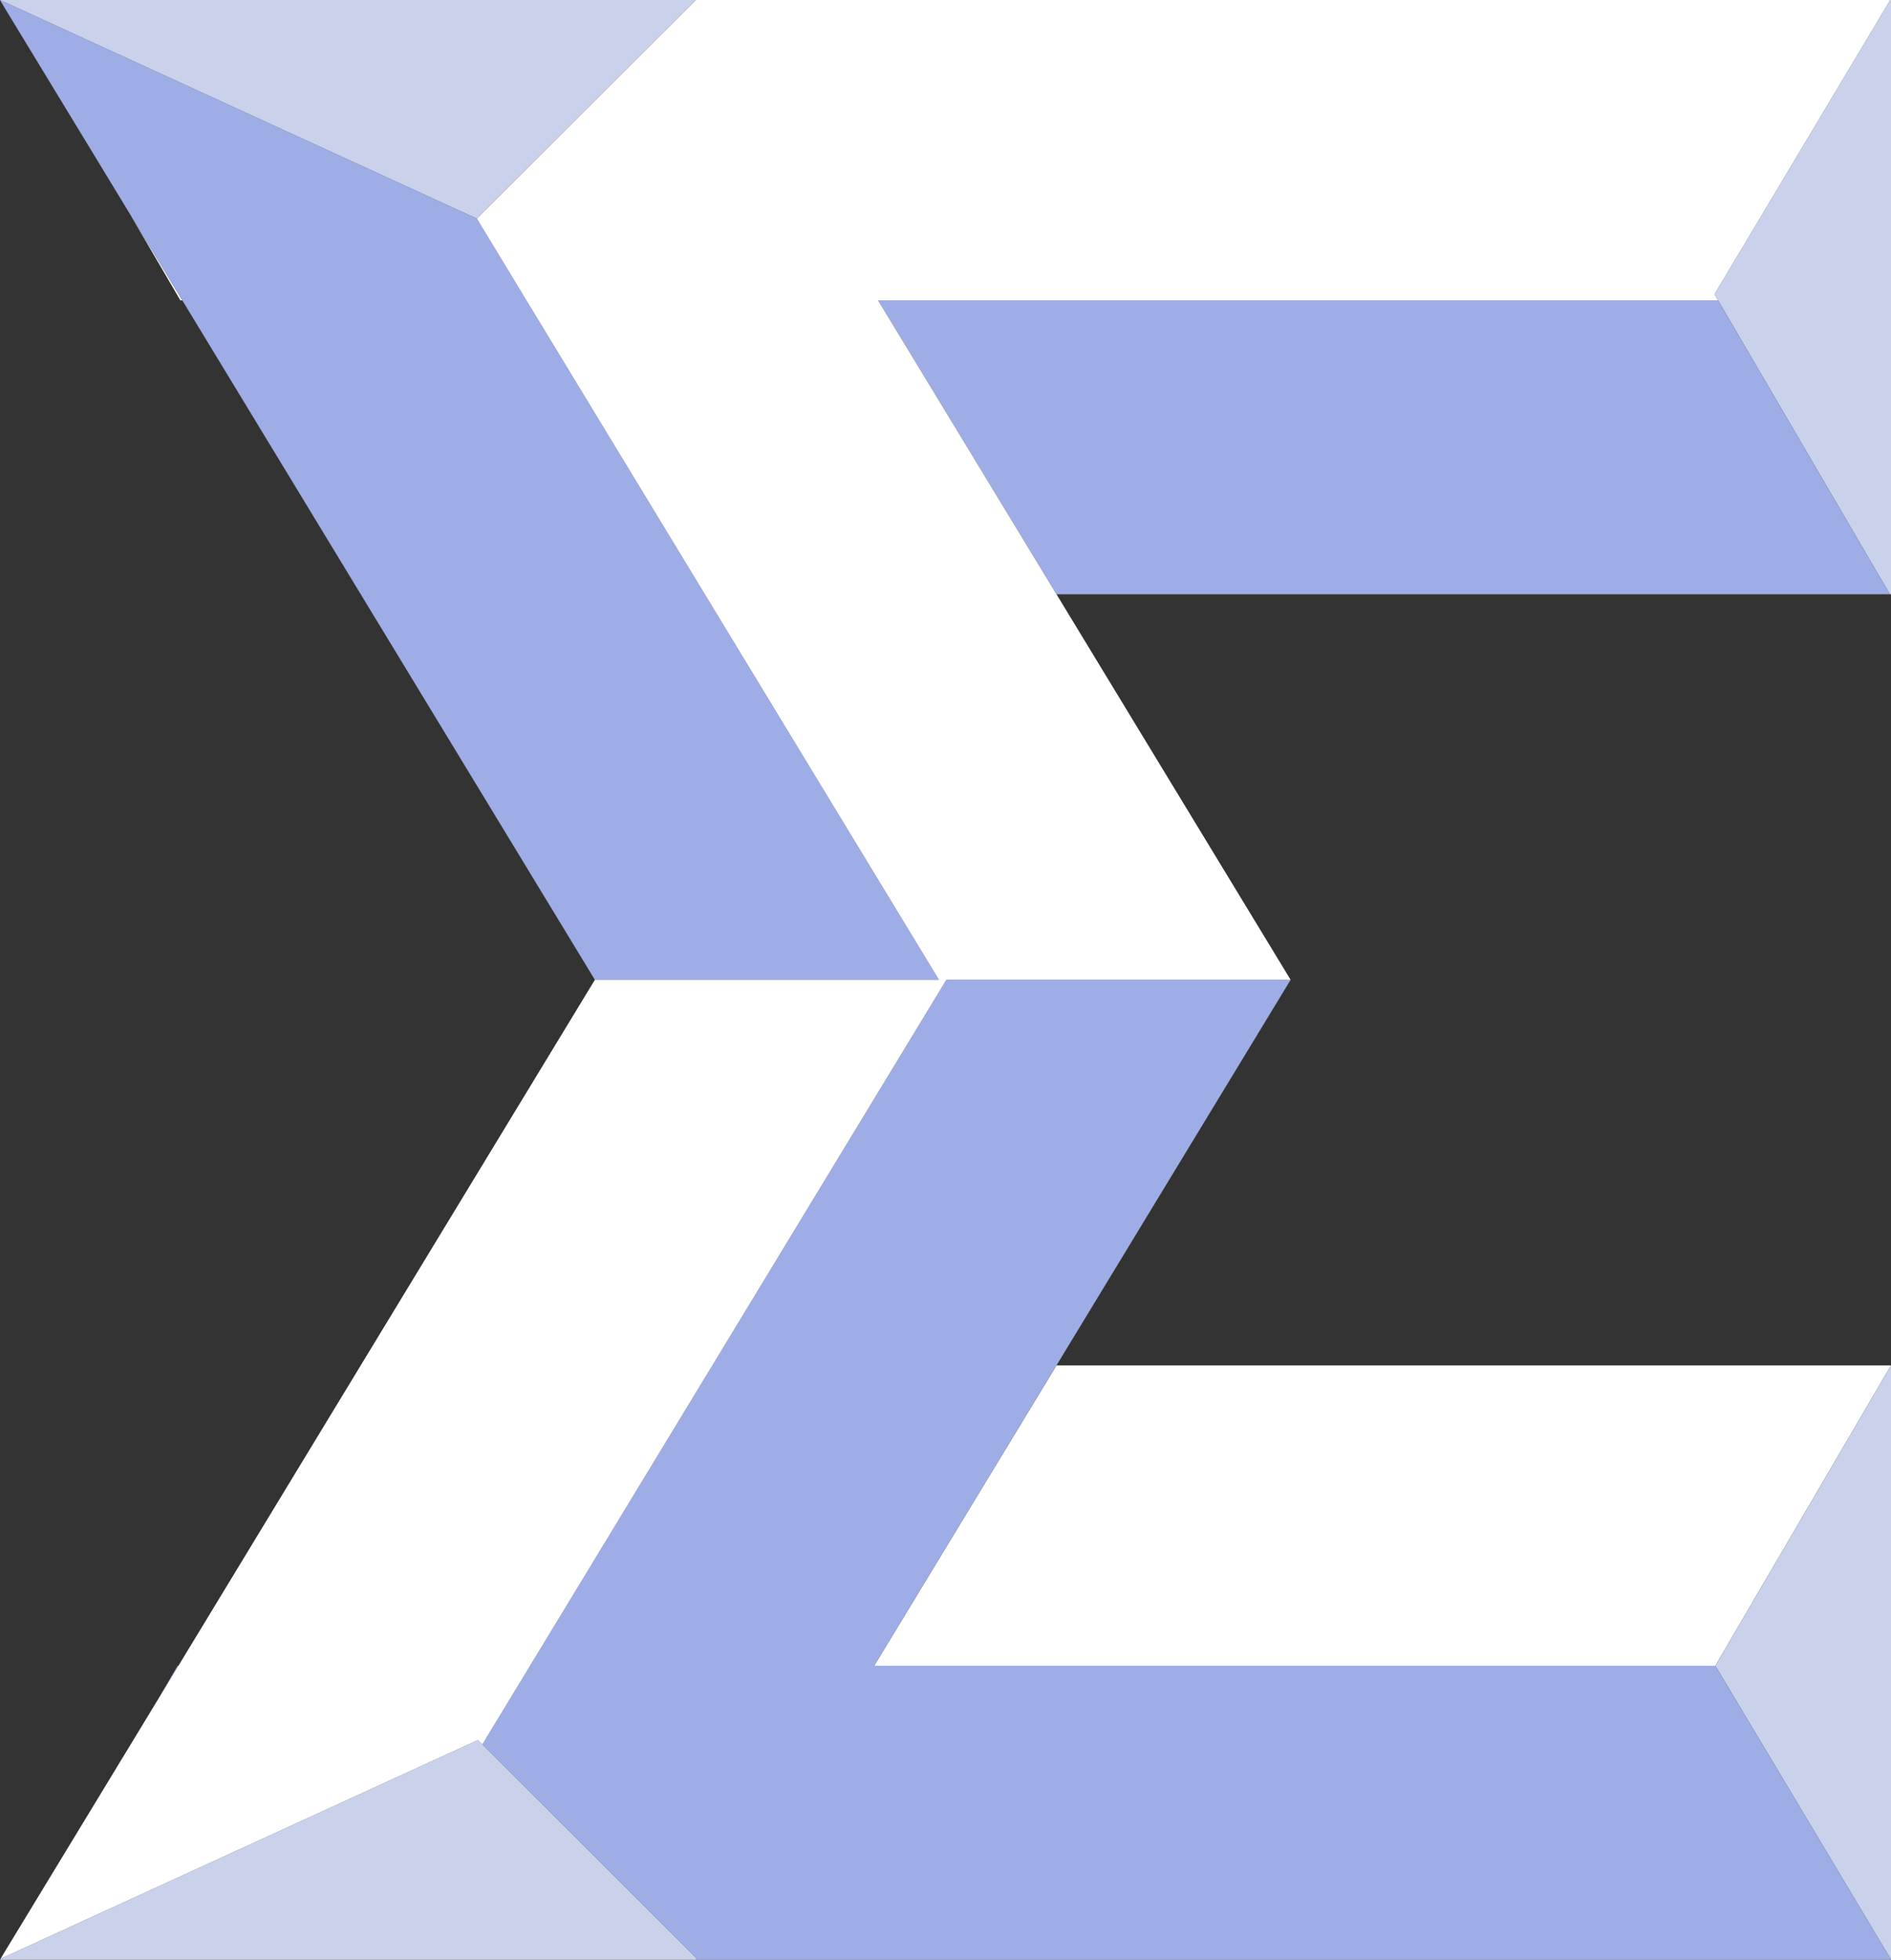
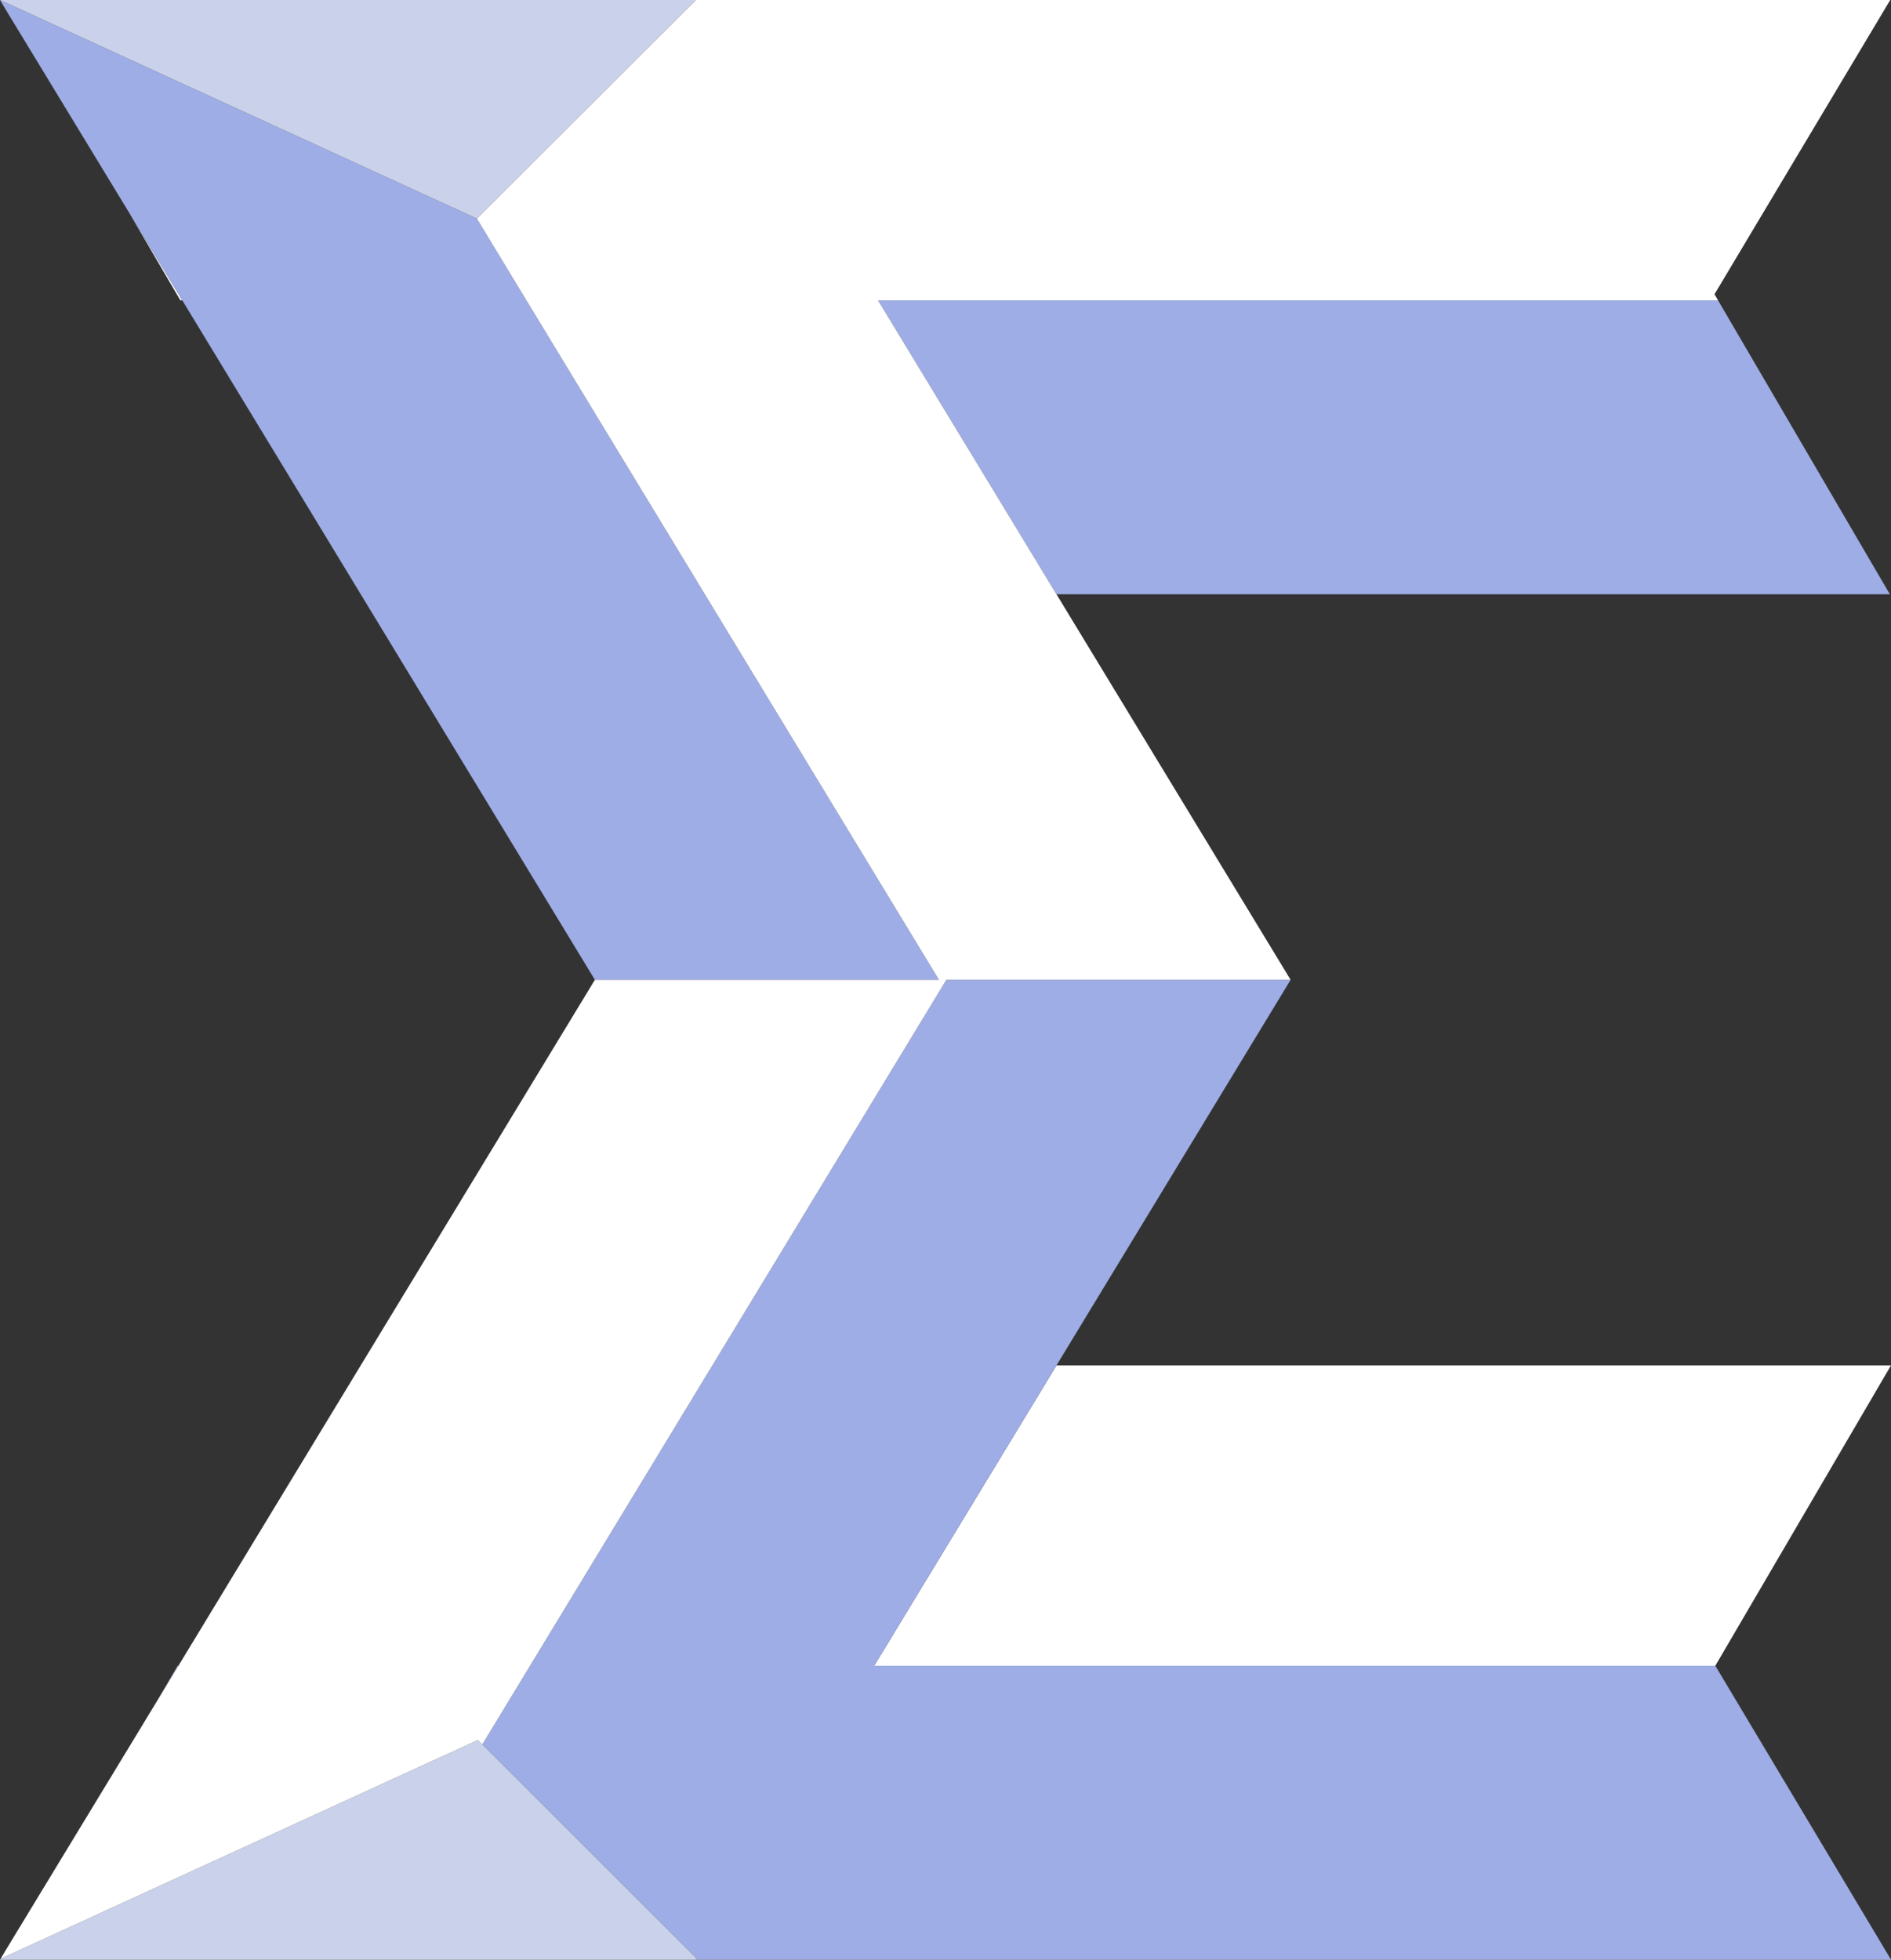
<svg xmlns="http://www.w3.org/2000/svg" viewBox="0 0 116.79 121.02">
  <rect x="0" y="0" width="116.79" height="121.02" fill="#333333" stroke="none" />
  <g id="Layer_2" data-name="Layer 2">
    <g id="Layer_1-2" data-name="Layer 1">
      <polygon points="105.94 102.87 116.79 84.32 65.25 84.32 53.99 102.87 105.94 102.87" fill="#fff" />
-       <polygon points="116.79 121.02 116.79 102.87 116.79 84.32 105.94 102.87 116.79 121.02" fill="#cad1ea" />
      <polygon points="10.97 102.87 9.77 104.93 11.02 102.87 10.97 102.87" fill="#9eade5" />
      <polygon points="44 84.32 32.74 102.87 29.79 107.73 43.02 120.94 42.97 121.02 116.79 121.02 105.94 102.87 53.99 102.87 65.25 84.32 79.71 60.51 79.71 60.51 58.45 60.51 44 84.32" fill="#9eade5" />
      <polygon points="29.79 107.73 29.51 107.46 0.53 120.74 0.29 120.85 0.06 120.95 0.03 120.98 0 121.02 0.29 121.02 0.36 121.02 21.72 121.02 42.97 121.02 43.02 120.94 29.79 107.73" fill="#cad1ea" />
      <polygon points="11.14 18.55 11.26 18.55 7.99 13.16 11.14 18.55" fill="#fff" />
-       <polygon points="116.75 0 116.73 0.02 105.89 18.17 106.11 18.55 116.72 36.7 116.79 36.7 116.79 18.55 116.79 0 116.75 0" fill="#cad1ea" />
      <polygon points="54.23 18.55 65.25 36.7 116.72 36.7 106.11 18.55 54.23 18.55" fill="#9eade5" />
      <polygon points="43.53 36.7 32.51 18.55 29.45 13.5 0.4 0.18 0.29 0.14 0 0 0.29 0.49 7.99 13.16 11.26 18.55 22.28 36.7 36.74 60.51 36.74 60.51 57.99 60.51 43.53 36.7" fill="#9eade5" />
      <polygon points="106.11 18.55 105.89 18.17 116.73 0.02 116.75 0 42.97 0 29.45 13.5 32.51 18.55 43.53 36.7 57.99 60.51 36.74 60.51 22.28 84.32 11.02 102.87 9.77 104.93 0.29 120.54 0.03 120.98 0.06 120.95 0.29 120.85 0.53 120.74 29.51 107.46 29.79 107.73 32.74 102.87 44 84.32 58.45 60.51 79.71 60.51 65.25 36.7 54.23 18.55 106.11 18.55" fill="#fff" />
      <polygon points="0.4 0.18 29.45 13.5 42.97 0 21.25 0 0.29 0 0 0 0.29 0.14 0.4 0.18" fill="#cad1ea" />
    </g>
  </g>
</svg>